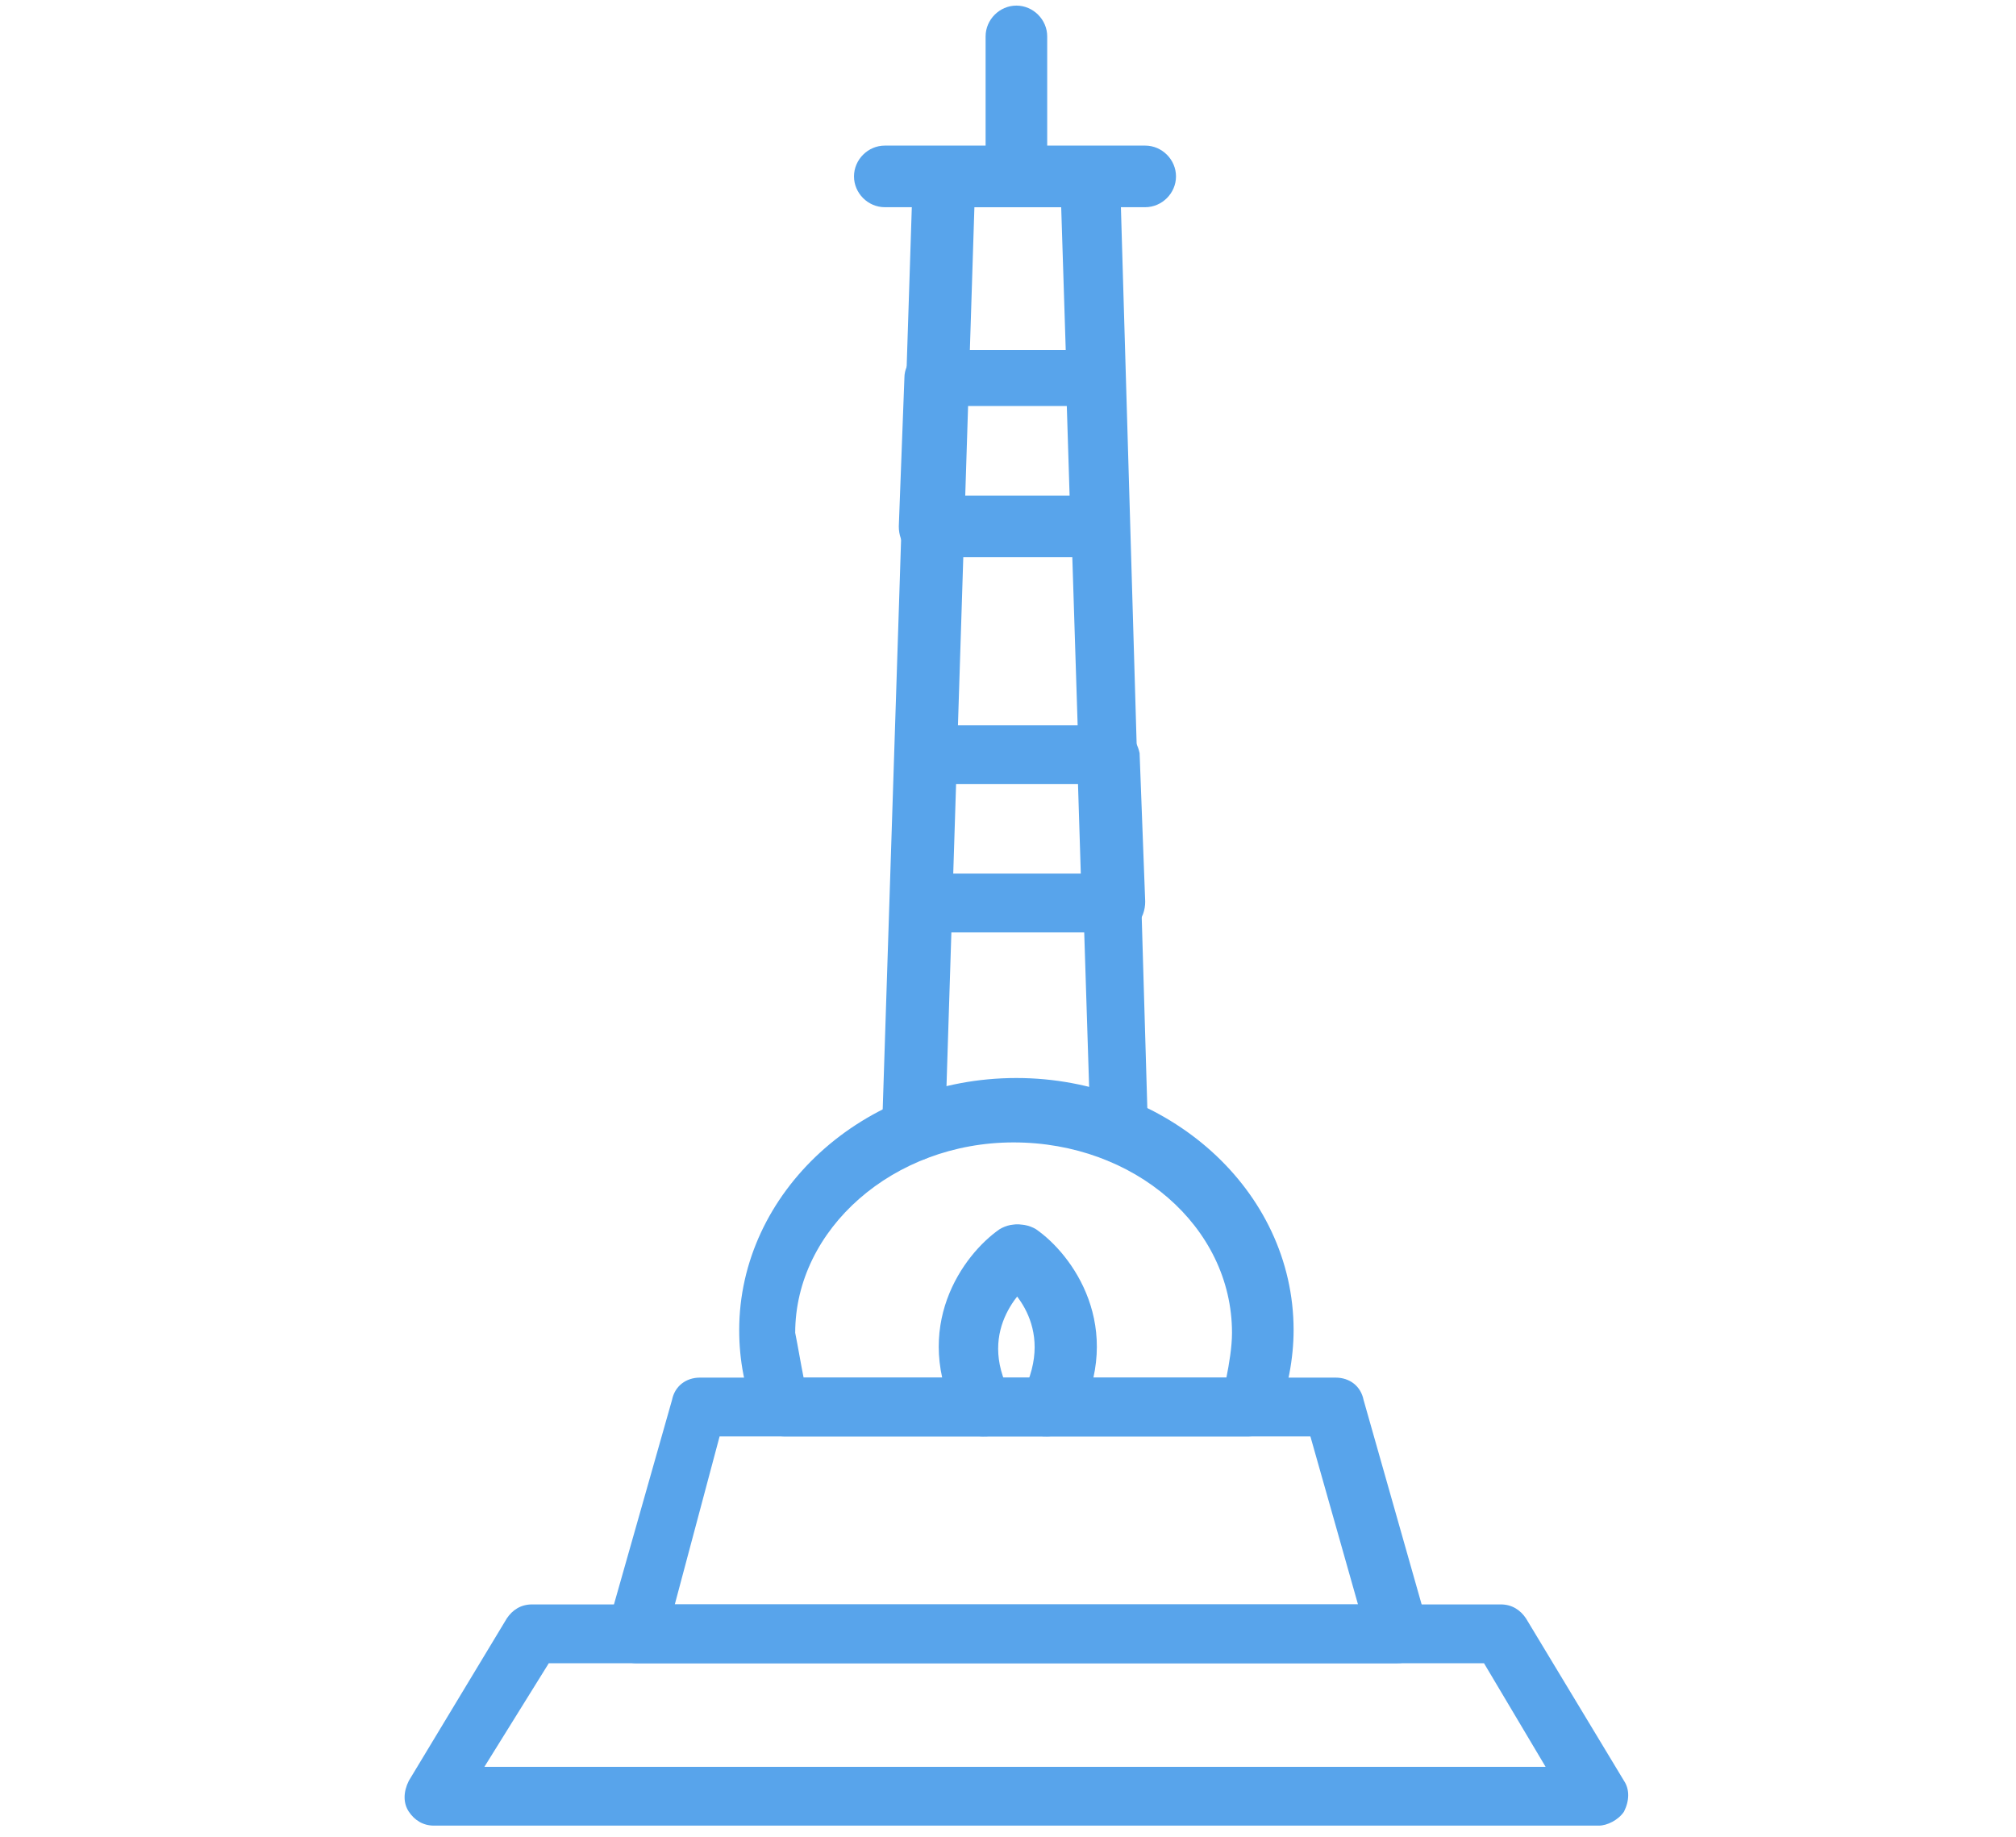
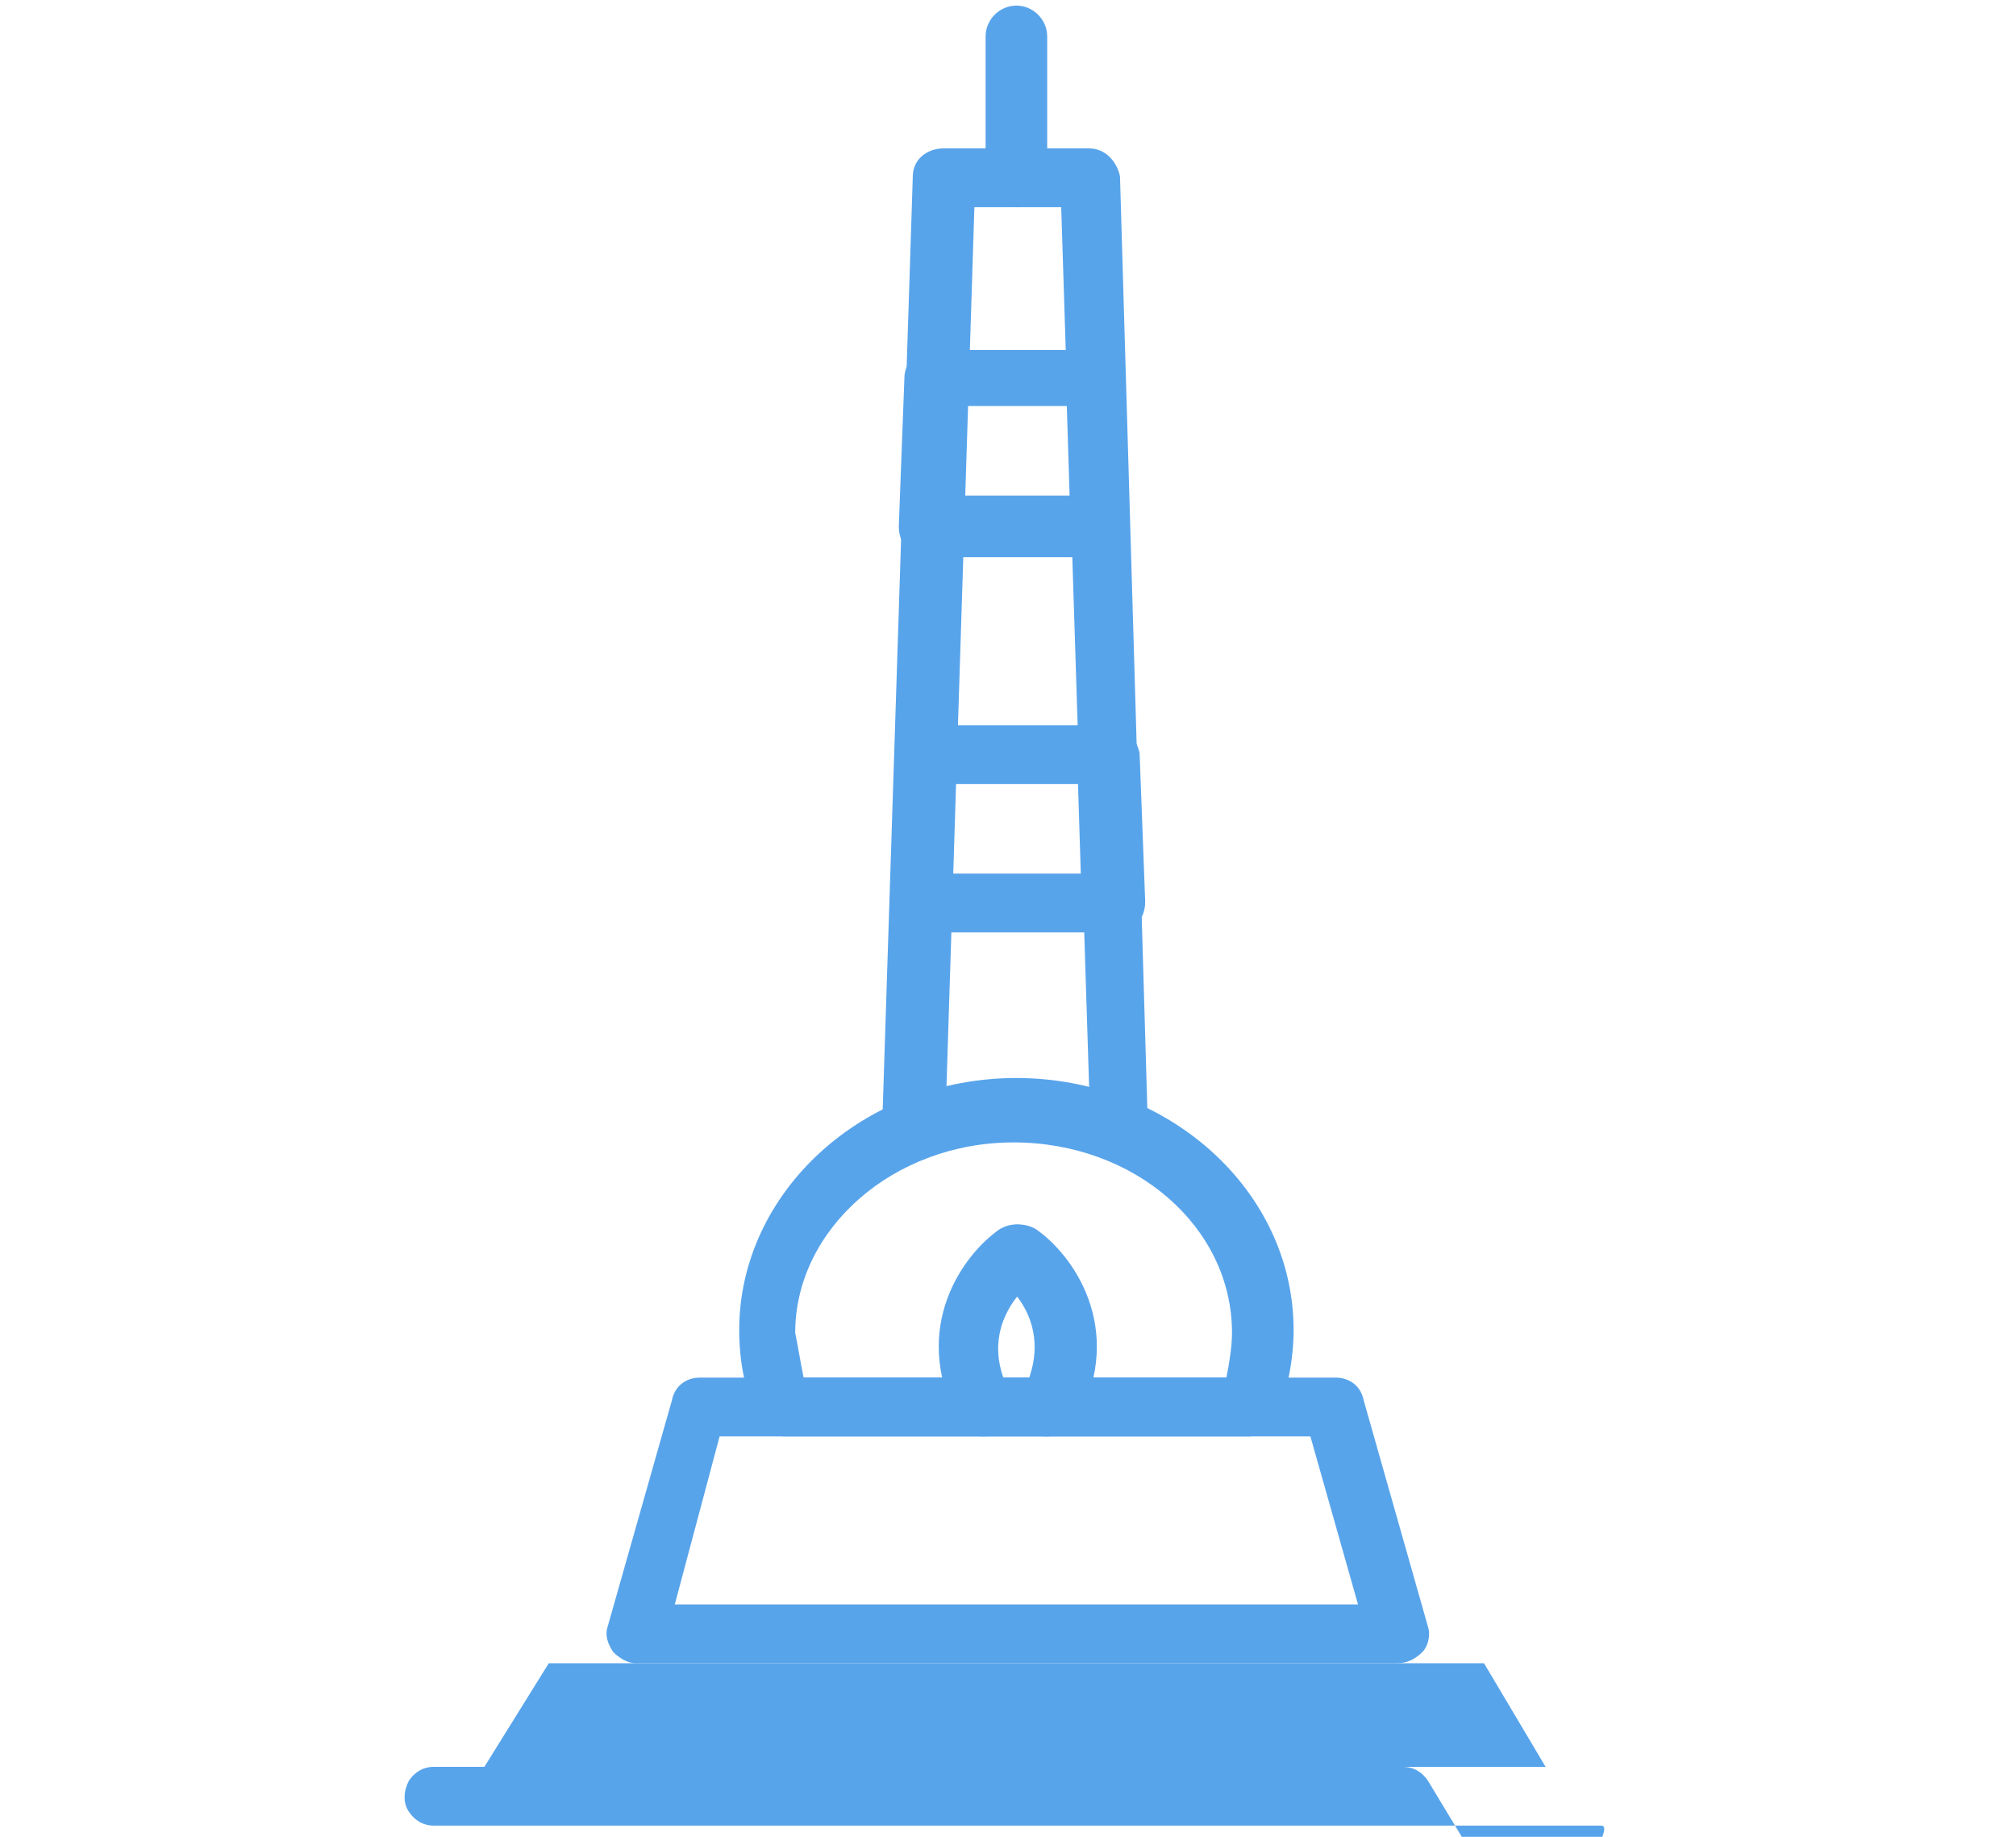
<svg xmlns="http://www.w3.org/2000/svg" version="1.1" id="圖層_1" x="0px" y="0px" viewBox="0 0 72 65.6" style="enable-background:new 0 0 72 65.6;" xml:space="preserve">
  <style type="text/css">
	.st0{fill:#58A4EB;}
</style>
  <g>
    <path class="st0" d="M36.3,7.4c-0.6,0-1.1-0.5-1.1-1.1v-5c0-0.6,0.5-1.1,1.1-1.1c0.6,0,1.1,0.5,1.1,1.1v5   C37.3,6.9,36.9,7.4,36.3,7.4z" />
-     <path class="st0" d="M40.9,7.4h-9.3c-0.6,0-1.1-0.5-1.1-1.1s0.5-1.1,1.1-1.1h9.3c0.6,0,1.1,0.5,1.1,1.1S41.5,7.4,40.9,7.4z" />
    <path class="st0" d="M39.9,41.5c-0.1,0-0.3,0-0.4-0.1c-2.1-0.9-4.5-0.9-6.5,0c-0.3,0.1-0.7,0.1-1-0.1c-0.3-0.2-0.5-0.5-0.5-0.9   l1.1-34.1c0-0.6,0.5-1,1.1-1h5.2c0.6,0,1,0.5,1.1,1L41,40.4c0,0.4-0.2,0.7-0.5,0.9C40.4,41.4,40.1,41.5,39.9,41.5z M36.3,38.6   c0.9,0,1.7,0.1,2.6,0.3l-1-31.5h-3.1l-1,31.5C34.5,38.7,35.4,38.6,36.3,38.6z" />
    <path class="st0" d="M44.6,51.3H28c-0.4,0-0.8-0.3-1-0.7c-0.4-1-0.6-2-0.6-3.1c0-4.9,4.4-9,9.9-9c5.4,0,9.9,4,9.9,9   c0,1-0.2,2.1-0.6,3.1C45.4,51,45,51.3,44.6,51.3z M28.7,49.2h15.1c0.1-0.5,0.2-1.1,0.2-1.6c0-3.8-3.5-6.8-7.8-6.8   c-4.3,0-7.8,3.1-7.8,6.8C28.5,48.1,28.6,48.7,28.7,49.2z" />
    <path class="st0" d="M49.9,59.4H22.7c-0.3,0-0.6-0.2-0.8-0.4c-0.2-0.3-0.3-0.6-0.2-0.9l2.3-8.1c0.1-0.5,0.5-0.8,1-0.8h22.7   c0.5,0,0.9,0.3,1,0.8l2.3,8.1c0.1,0.3,0,0.7-0.2,0.9C50.5,59.3,50.2,59.4,49.9,59.4z M24.1,57.3h24.4l-1.7-6H25.7L24.1,57.3z" />
-     <path class="st0" d="M57.1,65.2H15.5c-0.4,0-0.7-0.2-0.9-0.5c-0.2-0.3-0.2-0.7,0-1.1l3.5-5.8c0.2-0.3,0.5-0.5,0.9-0.5h34.6   c0.4,0,0.7,0.2,0.9,0.5l3.5,5.8c0.2,0.3,0.2,0.7,0,1.1C57.8,65,57.4,65.2,57.1,65.2z M17.3,63.1h37.9L53,59.4H19.6L17.3,63.1z" />
+     <path class="st0" d="M57.1,65.2H15.5c-0.4,0-0.7-0.2-0.9-0.5c-0.2-0.3-0.2-0.7,0-1.1c0.2-0.3,0.5-0.5,0.9-0.5h34.6   c0.4,0,0.7,0.2,0.9,0.5l3.5,5.8c0.2,0.3,0.2,0.7,0,1.1C57.8,65,57.4,65.2,57.1,65.2z M17.3,63.1h37.9L53,59.4H19.6L17.3,63.1z" />
    <path class="st0" d="M39.2,19.9h-6c-0.3,0-0.6-0.1-0.8-0.3c-0.2-0.2-0.3-0.5-0.3-0.8l0.2-5.3c0-0.6,0.5-1,1.1-1h5.6   c0.6,0,1,0.5,1.1,1l0.2,5.3c0,0.3-0.1,0.6-0.3,0.8C39.8,19.7,39.5,19.9,39.2,19.9z M34.4,17.7h3.8l-0.1-3.2h-3.6L34.4,17.7z" />
    <path class="st0" d="M39.7,33.3h-6.8c-0.3,0-0.6-0.1-0.8-0.3c-0.2-0.2-0.3-0.5-0.3-0.8l0.2-5.3c0-0.6,0.5-1,1.1-1h6.5   c0.6,0,1,0.5,1.1,1l0.2,5.3c0,0.3-0.1,0.6-0.3,0.8C40.2,33.2,40,33.3,39.7,33.3z M34,31.2h4.6L38.5,28h-4.4L34,31.2z" />
    <path class="st0" d="M37.4,51.3c-0.2,0-0.3,0-0.5-0.1c-0.5-0.3-0.7-0.9-0.4-1.4c1.3-2.5-0.6-4-0.8-4.1c-0.5-0.3-0.6-1-0.2-1.5   c0.3-0.5,1-0.6,1.5-0.3c1.3,0.9,3.2,3.5,1.5,6.8C38.2,51.1,37.8,51.3,37.4,51.3z" />
    <path class="st0" d="M35.1,51.3c-0.4,0-0.7-0.2-0.9-0.6c-1.7-3.3,0.2-5.9,1.5-6.8c0.5-0.3,1.1-0.2,1.5,0.3c0.3,0.5,0.2,1.1-0.3,1.5   c-0.2,0.2-2.1,1.7-0.8,4.1c0.3,0.5,0.1,1.2-0.4,1.4C35.4,51.3,35.3,51.3,35.1,51.3z" />
  </g>
</svg>